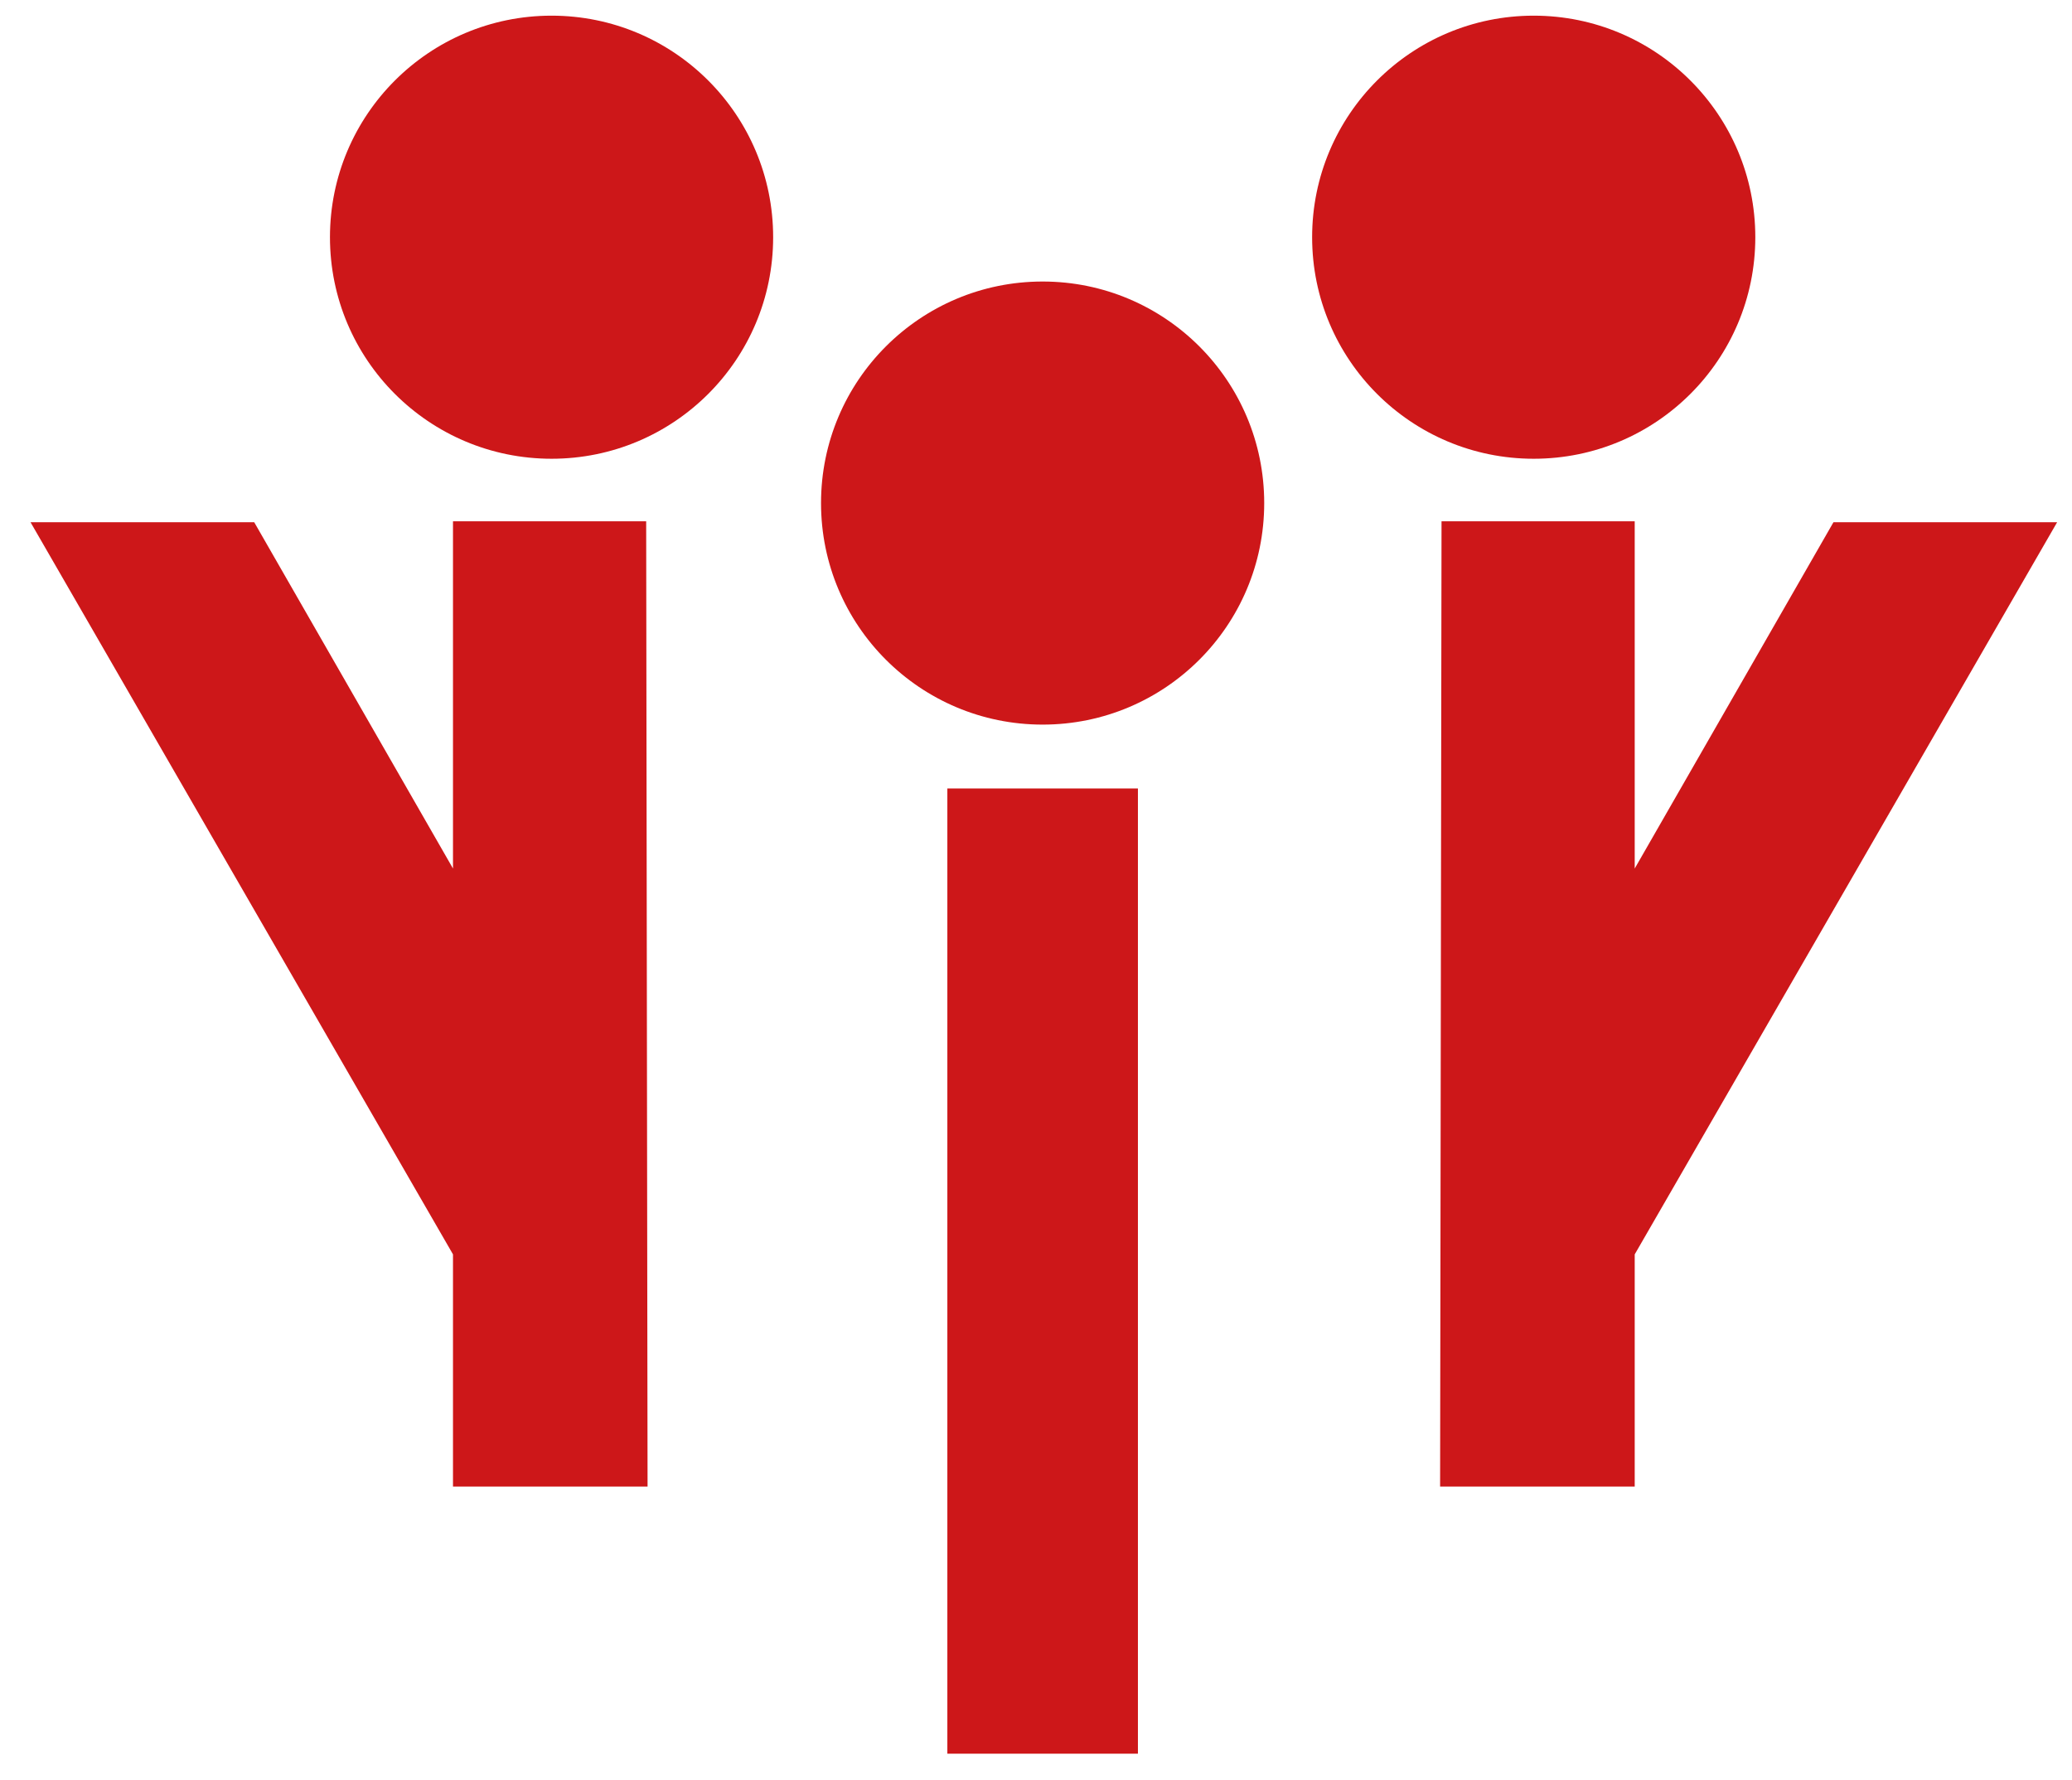
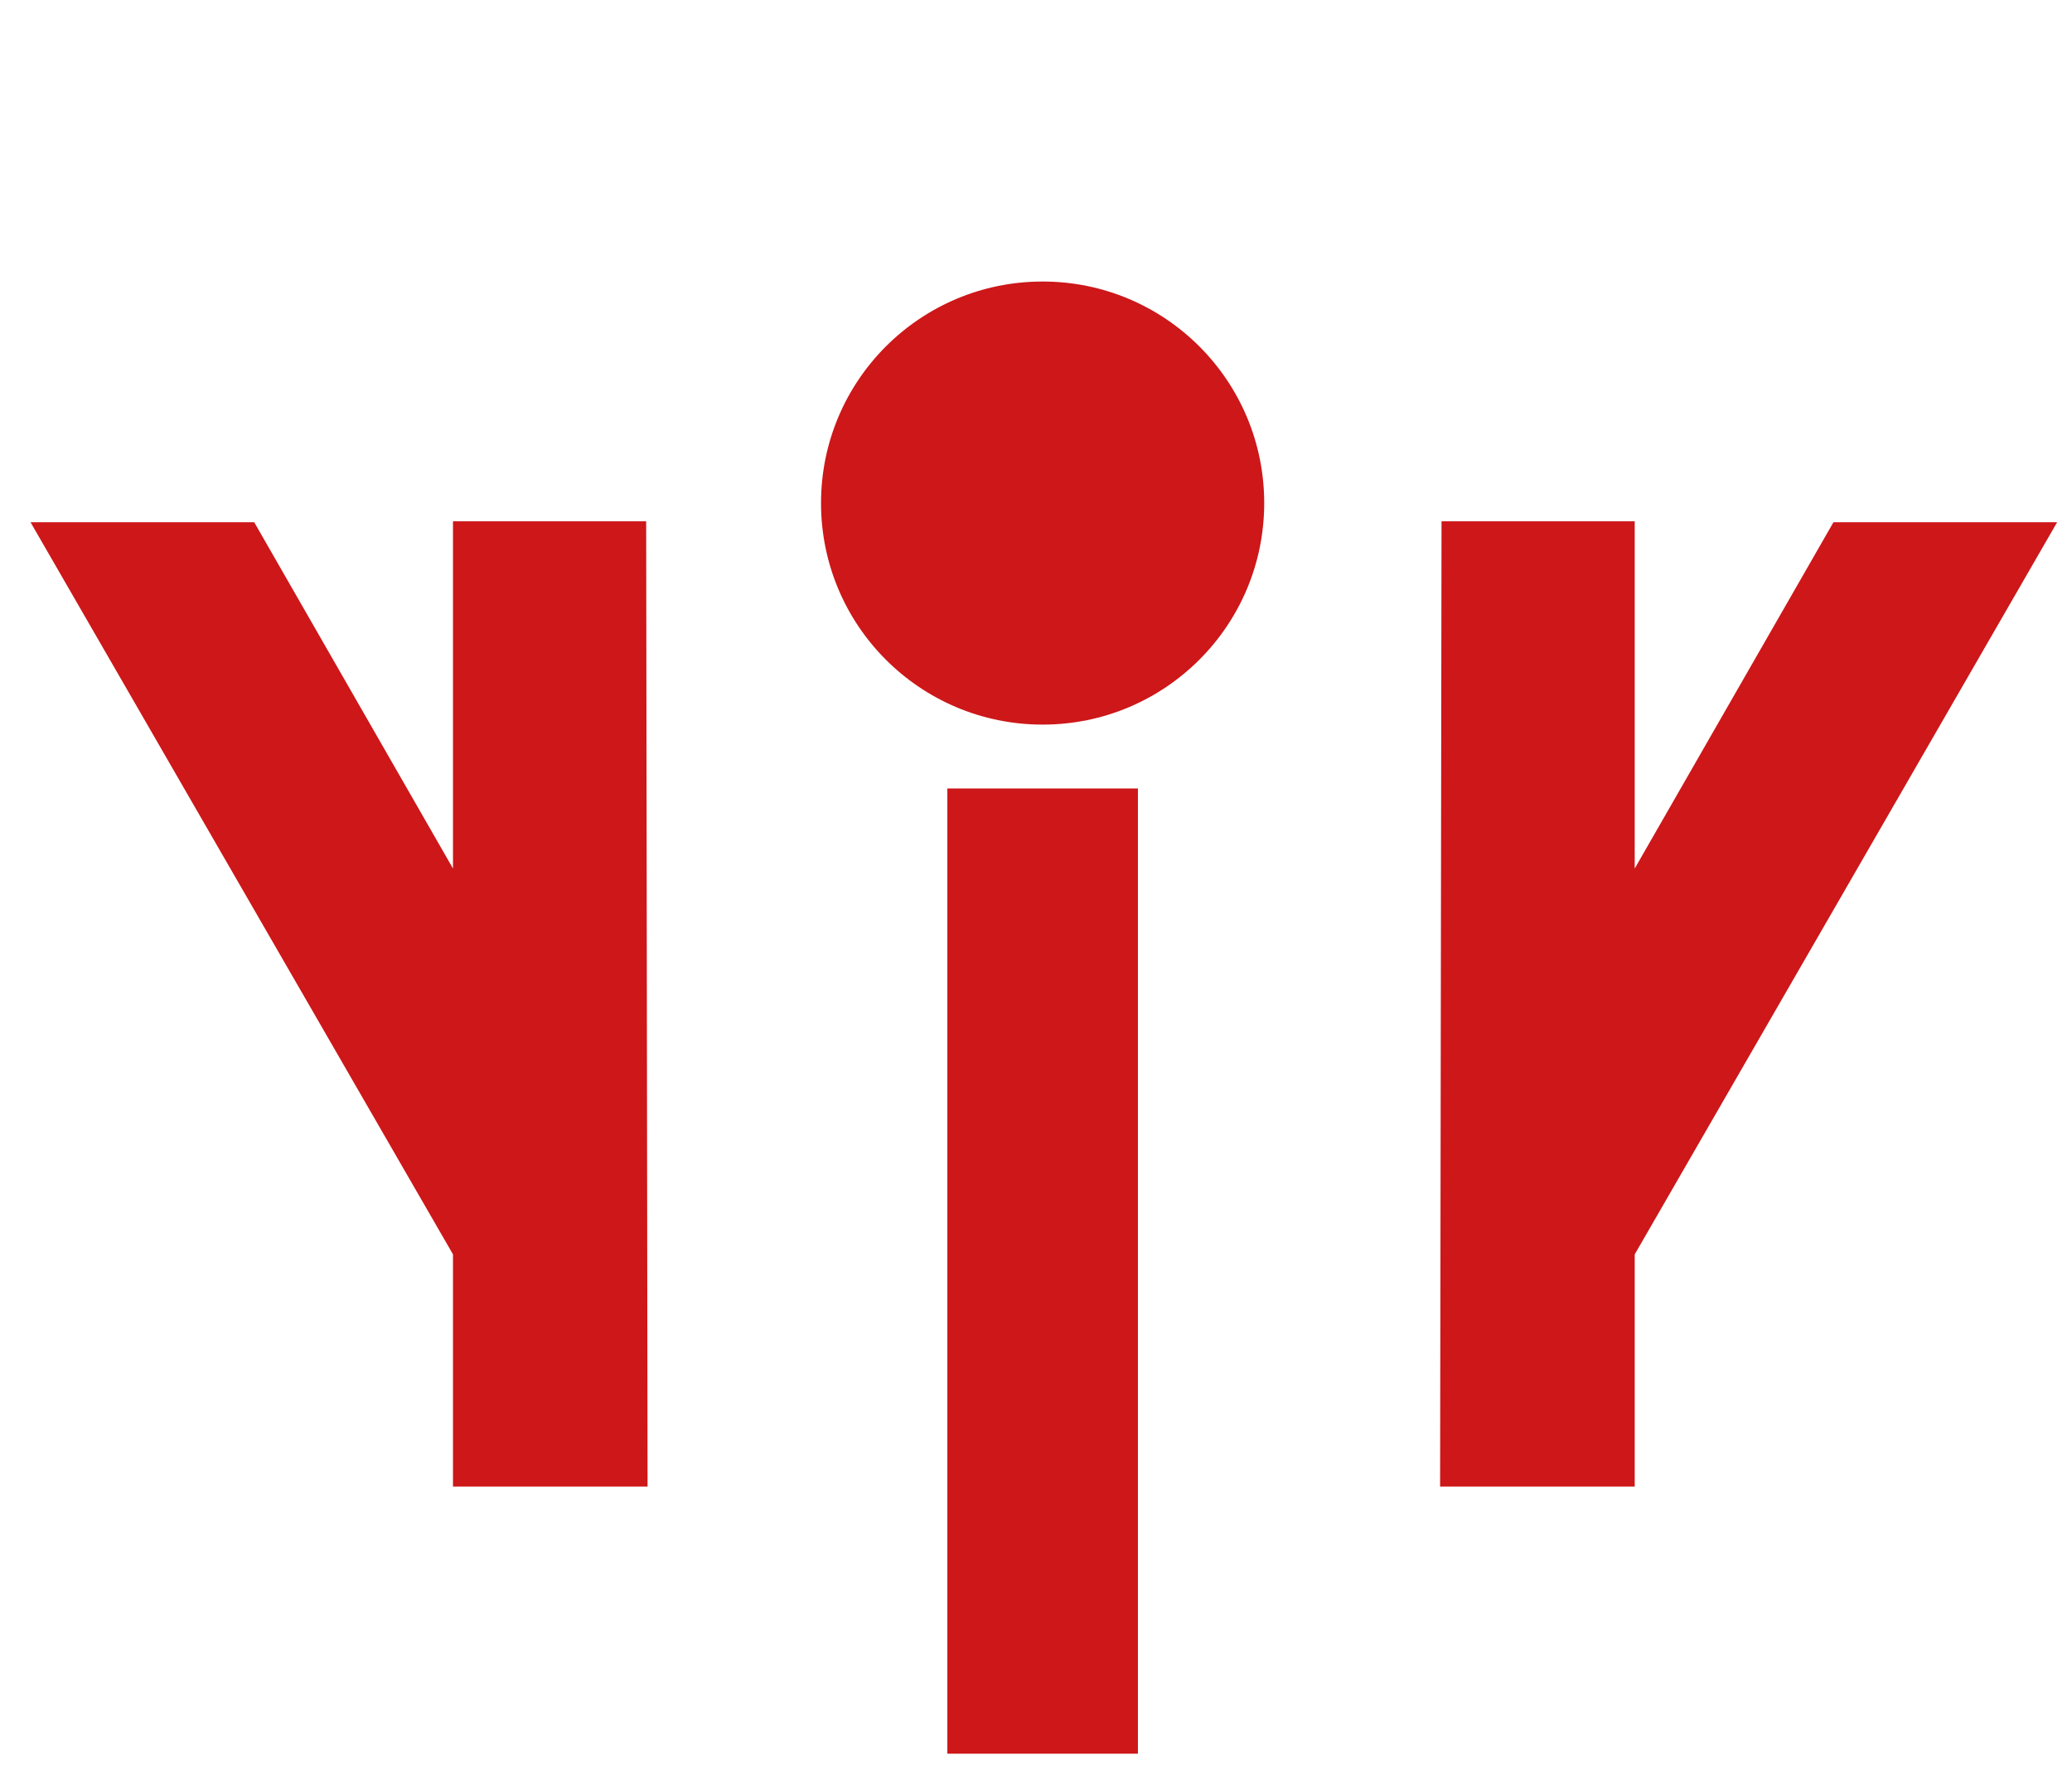
<svg xmlns="http://www.w3.org/2000/svg" width="64" height="55" viewBox="0 0 64 55" fill="none">
  <path d="M50.493 26.831L56.632 16.133H63.541L50.493 38.751V45.923H44.482L44.526 16.104H50.493V26.831Z" fill="#CD1719" />
  <path d="M13.992 26.831L7.852 16.133H0.943L13.992 38.751V45.923H20.002L19.959 16.104H13.992V26.831Z" fill="#CD1719" />
  <path d="M32.205 22.385C35.986 22.385 39.049 19.323 39.049 15.541C39.049 11.759 35.986 8.697 32.205 8.697C28.423 8.697 25.36 11.759 25.36 15.541C25.36 19.323 28.423 22.385 32.205 22.385Z" fill="#CD1719" />
-   <path d="M47.373 14.172C51.155 14.172 54.218 11.11 54.218 7.328C54.218 3.547 51.155 0.484 47.373 0.484C43.592 0.484 40.529 3.547 40.529 7.328C40.529 11.11 43.592 14.172 47.373 14.172Z" fill="#CD1719" />
-   <path d="M17.037 14.172C20.818 14.172 23.881 11.11 23.881 7.328C23.881 3.547 20.818 0.484 17.037 0.484C13.255 0.484 10.192 3.547 10.192 7.328C10.192 11.11 13.255 14.172 17.037 14.172Z" fill="#CD1719" />
  <path d="M29.262 24.358H35.148V54.176H29.262V24.358Z" fill="#CD1719" />
</svg>